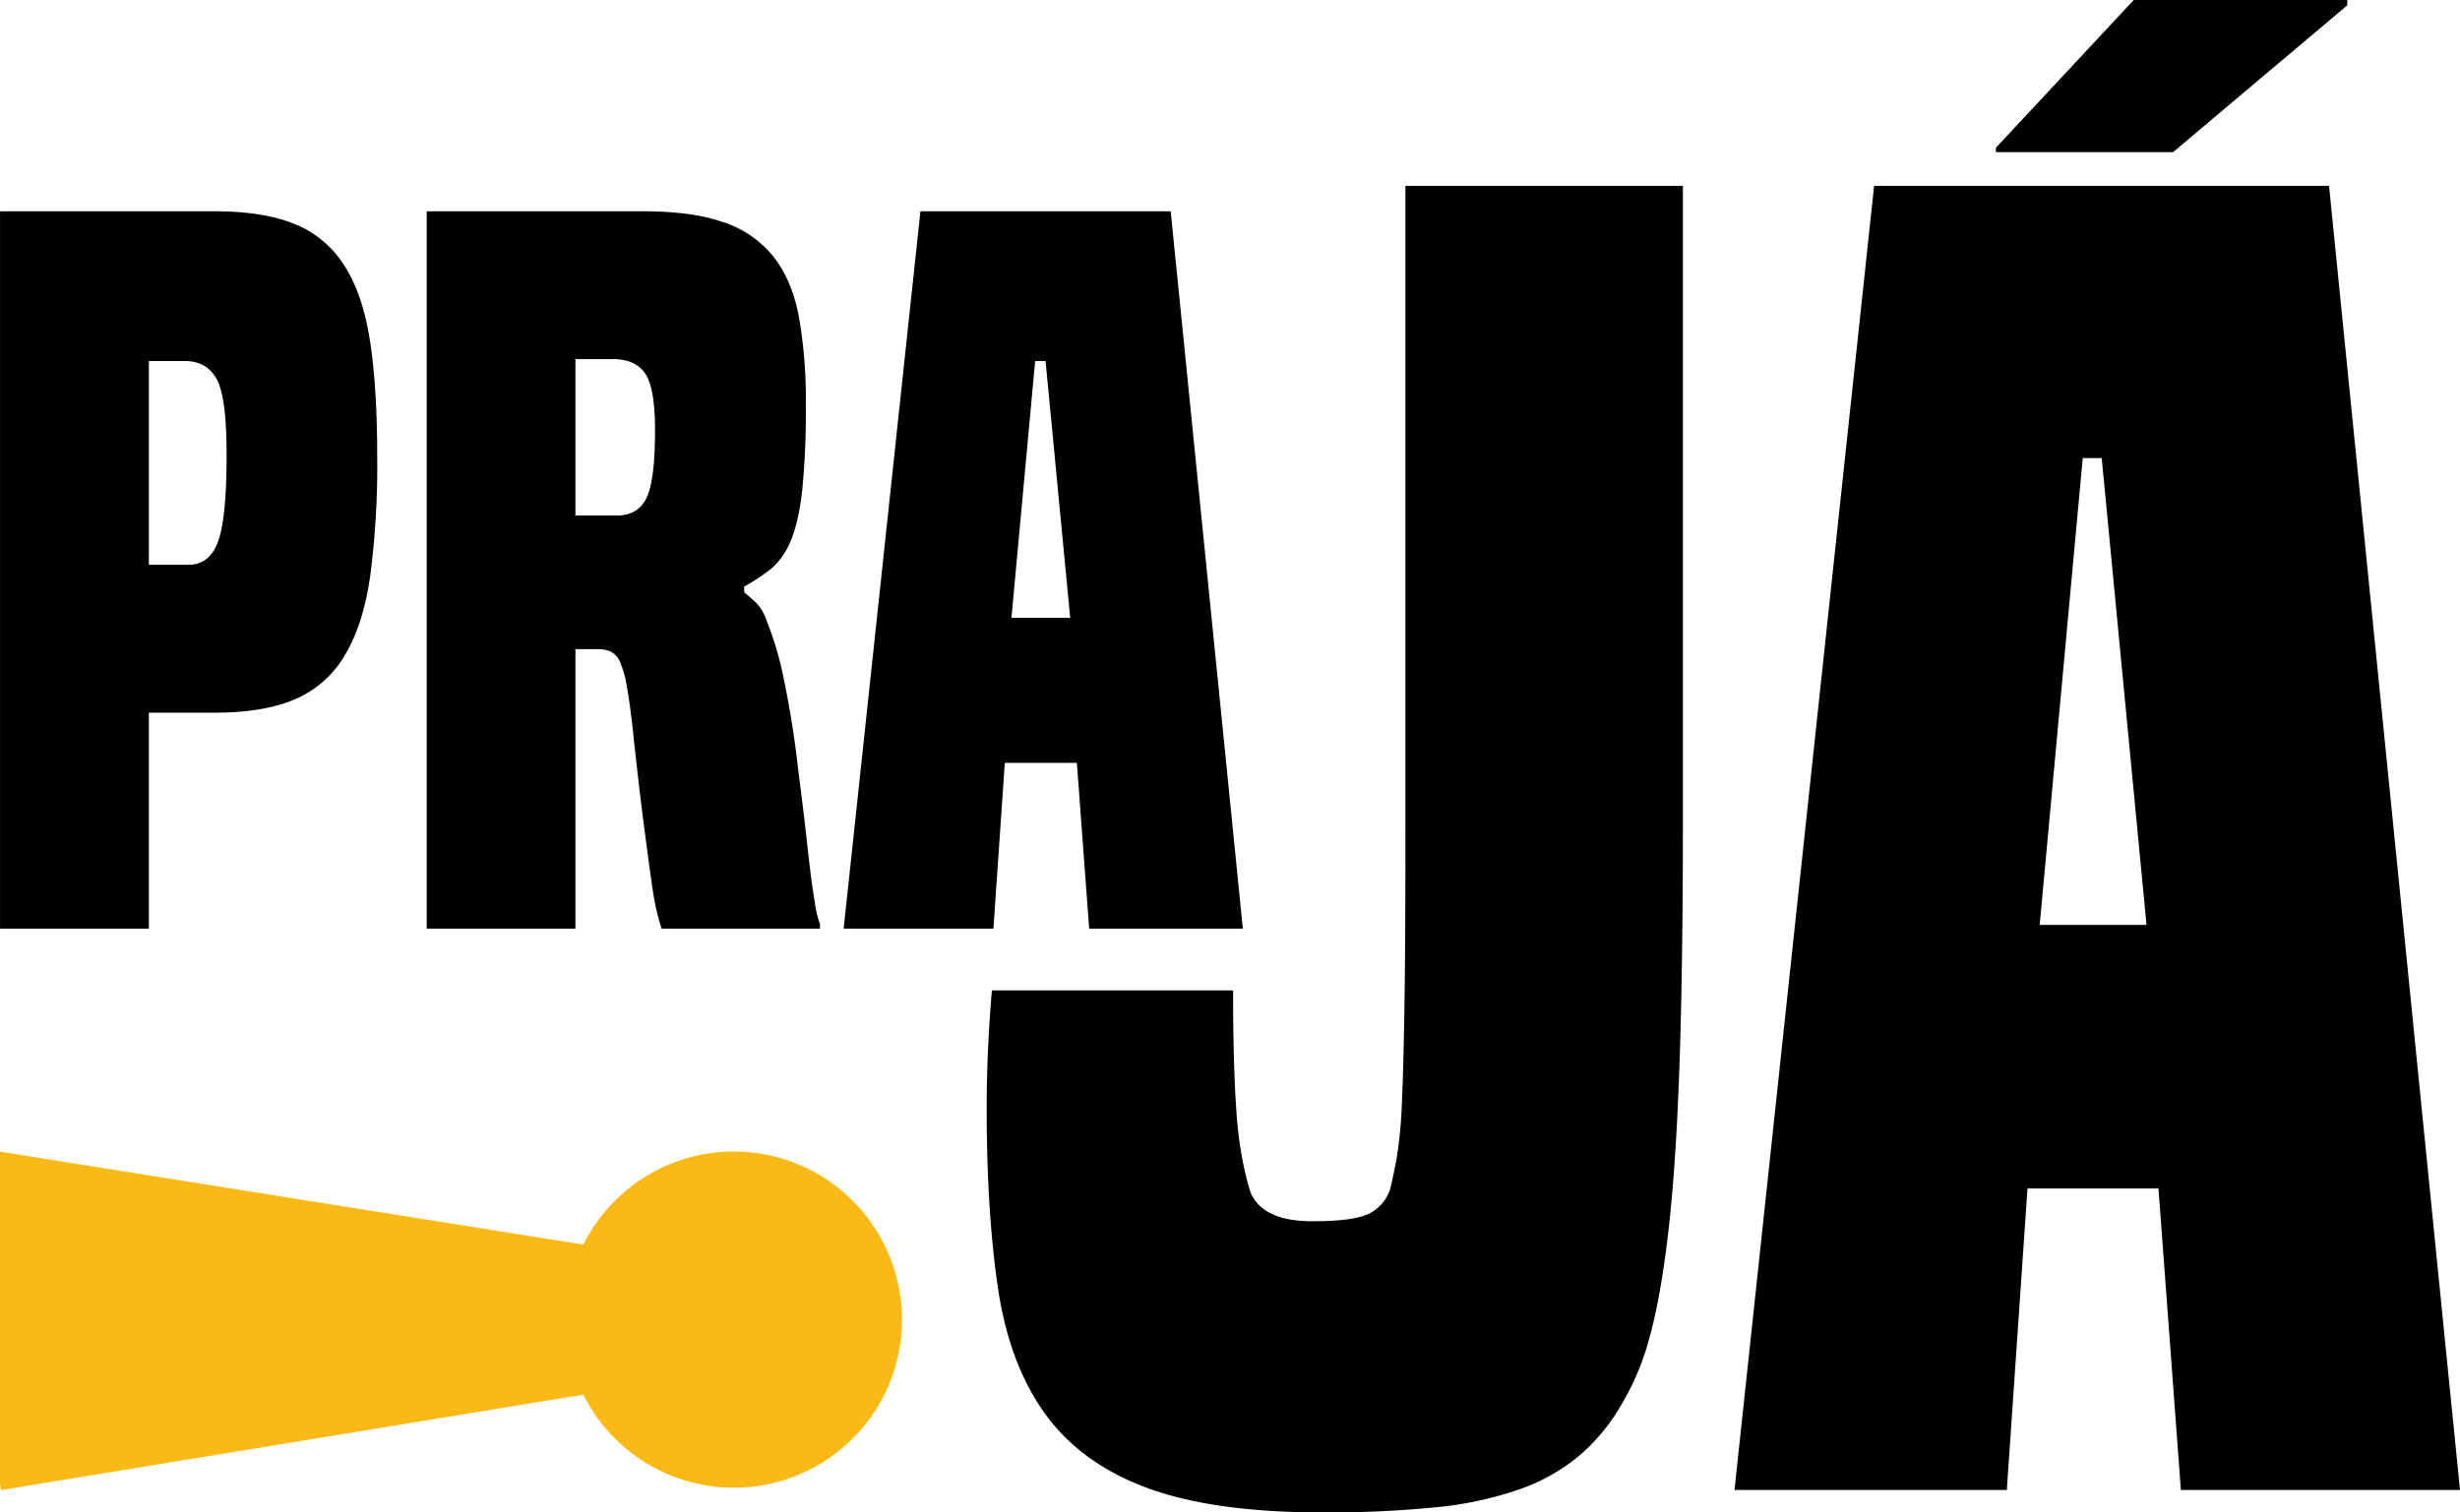
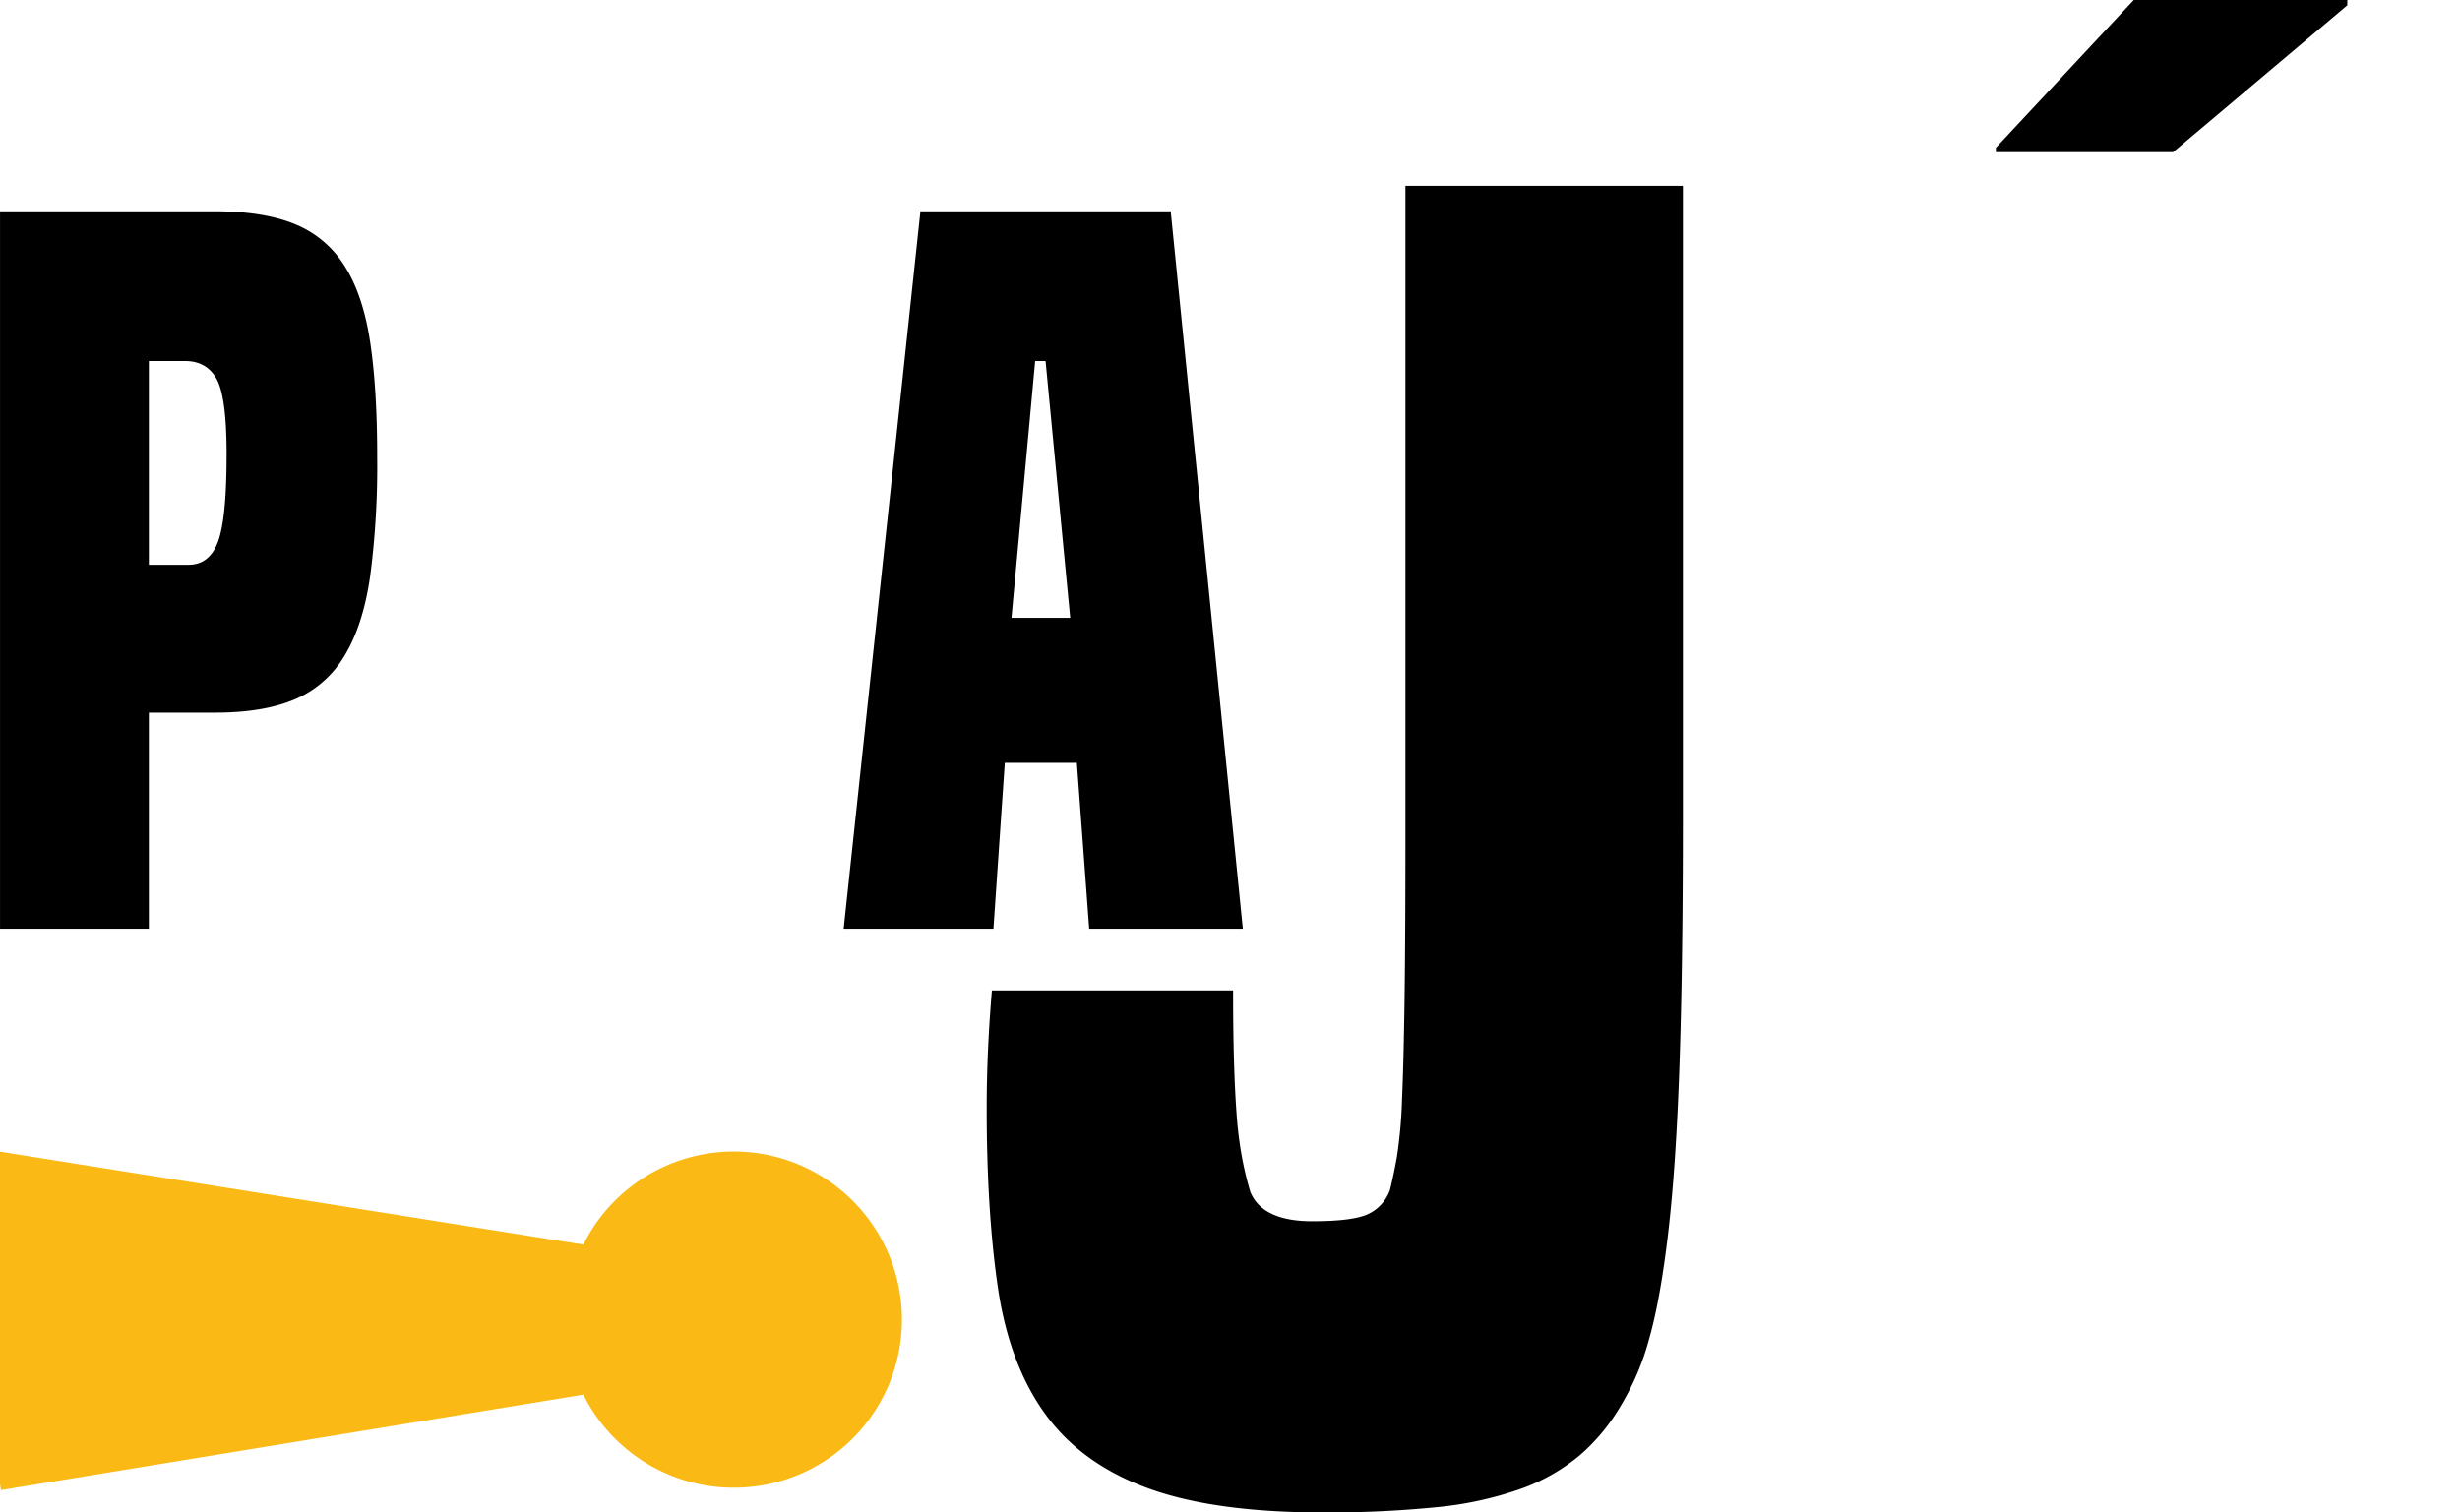
<svg xmlns="http://www.w3.org/2000/svg" viewBox="328.49 237.64 810.56 498.486">
  <defs>
    <style>.cls-1{fill:#fab915;}</style>
  </defs>
  <path d="M328.5,543.72V307.28h70.9q15.93,0,26.24,4.22A34.59,34.59,0,0,1,442,325.24q6.09,9.52,8.44,25t2.34,38.26a278.17,278.17,0,0,1-2.34,39.2q-2.34,16.08-8.44,26.08a34.75,34.75,0,0,1-16.39,14.36q-10.31,4.38-26.24,4.38H377.54v71.21Zm62.16-119.94q6.85,0,9.68-7.65t2.81-28.89q0-18.74-3.28-24.68t-10.46-5.93H377.54v67.15Z" transform="matrix(1, 0, 0, 1, 0, -7.105427357601002e-15)" />
-   <path d="M546.51,543.72c-.63-1.87-1.2-3.91-1.72-6.09s-1.09-5.52-1.72-10-1.46-10.66-2.49-18.58-2.3-18.74-3.75-32.48q-.95-8.13-1.88-13.12a33,33,0,0,0-2.18-7.65,6.45,6.45,0,0,0-3.13-3.44,10.45,10.45,0,0,0-4.06-.78h-7.49v92.14h-49V307.28h71.53q15.92,0,26.23,3.59a35.24,35.24,0,0,1,16.4,11.25q6.09,7.65,8.43,19.67A155.74,155.74,0,0,1,594,371a258.43,258.43,0,0,1-1.25,28.89q-1.25,10.47-3.9,16.4a23.17,23.17,0,0,1-6.4,8.9,67.73,67.73,0,0,1-8.75,5.78v1.87q1.88,1.56,3.91,3.44a15.81,15.81,0,0,1,3.59,6.24,102.32,102.32,0,0,1,5.15,17,320.33,320.33,0,0,1,5.16,32q1.86,14.37,2.81,23.11T596,528.73c.52,3.54.94,6.24,1.25,8.12a28.73,28.73,0,0,0,1.41,5.31v1.56ZM531.83,407.54q6.87,0,9.68-5.78t2.81-22.33q0-14.06-3.28-18.74T530.58,356H518.09v51.53Z" transform="matrix(1, 0, 0, 1, 0, -7.105427357601002e-15)" />
  <path d="M687.37,543.72l-4.06-54.66H659.57l-3.75,54.66H606.47l25.3-236.44h82.46L738,543.72ZM673,356.63h-3.43l-7.81,84.64h19.36Z" transform="matrix(1, 0, 0, 1, 0, -7.105427357601002e-15)" />
  <path d="M791.57,298.9H883V507.27q0,48.84-1.14,81.76t-3.69,54.79q-2.55,21.87-6.25,34.92a85.73,85.73,0,0,1-9.36,22.15,64.53,64.53,0,0,1-13.63,16.46,63.35,63.35,0,0,1-19.59,11.07,117.32,117.32,0,0,1-27.82,6,361,361,0,0,1-37.19,1.7q-35.77,0-57.63-8t-33.78-24.41Q661,687.26,657.29,662t-3.69-59.33q0-18.17,1.71-38.61h79.48q0,13.07.29,23t.85,17.6a130.1,130.1,0,0,0,1.7,13.91,111.19,111.19,0,0,0,2.84,11.92q4,9.66,20.44,9.65,13.07,0,18.17-2.27a13.87,13.87,0,0,0,7.38-8q1.14-4.53,2.27-10.78a152,152,0,0,0,1.71-18.74q.55-12.48.85-33.78t.28-57.07Z" transform="matrix(1, 0, 0, 1, 0, -7.105427357601002e-15)" />
-   <path d="M1047.08,728.71l-7.38-99.36H996.54l-6.81,99.36H900L946,298.9h149.9l43.15,429.81ZM1021,388.61h-6.25l-14.19,153.87h35.2Z" transform="matrix(1, 0, 0, 1, 0, -7.105427357601002e-15)" />
  <path d="M986.13,287.78v-1.45l45.42-48.69h70.37v1.74l-57.4,48.4Z" transform="matrix(1, 0, 0, 1, 0, -7.105427357601002e-15)" />
  <path class="cls-1" d="M520.66,647.83,342,619.36l-13.51-2.16V726.75l.32,2,13.2-2.16L520.7,697.3a55.4,55.4,0,1,0,0-49.47Z" transform="matrix(1, 0, 0, 1, 0, -7.105427357601002e-15)" />
</svg>